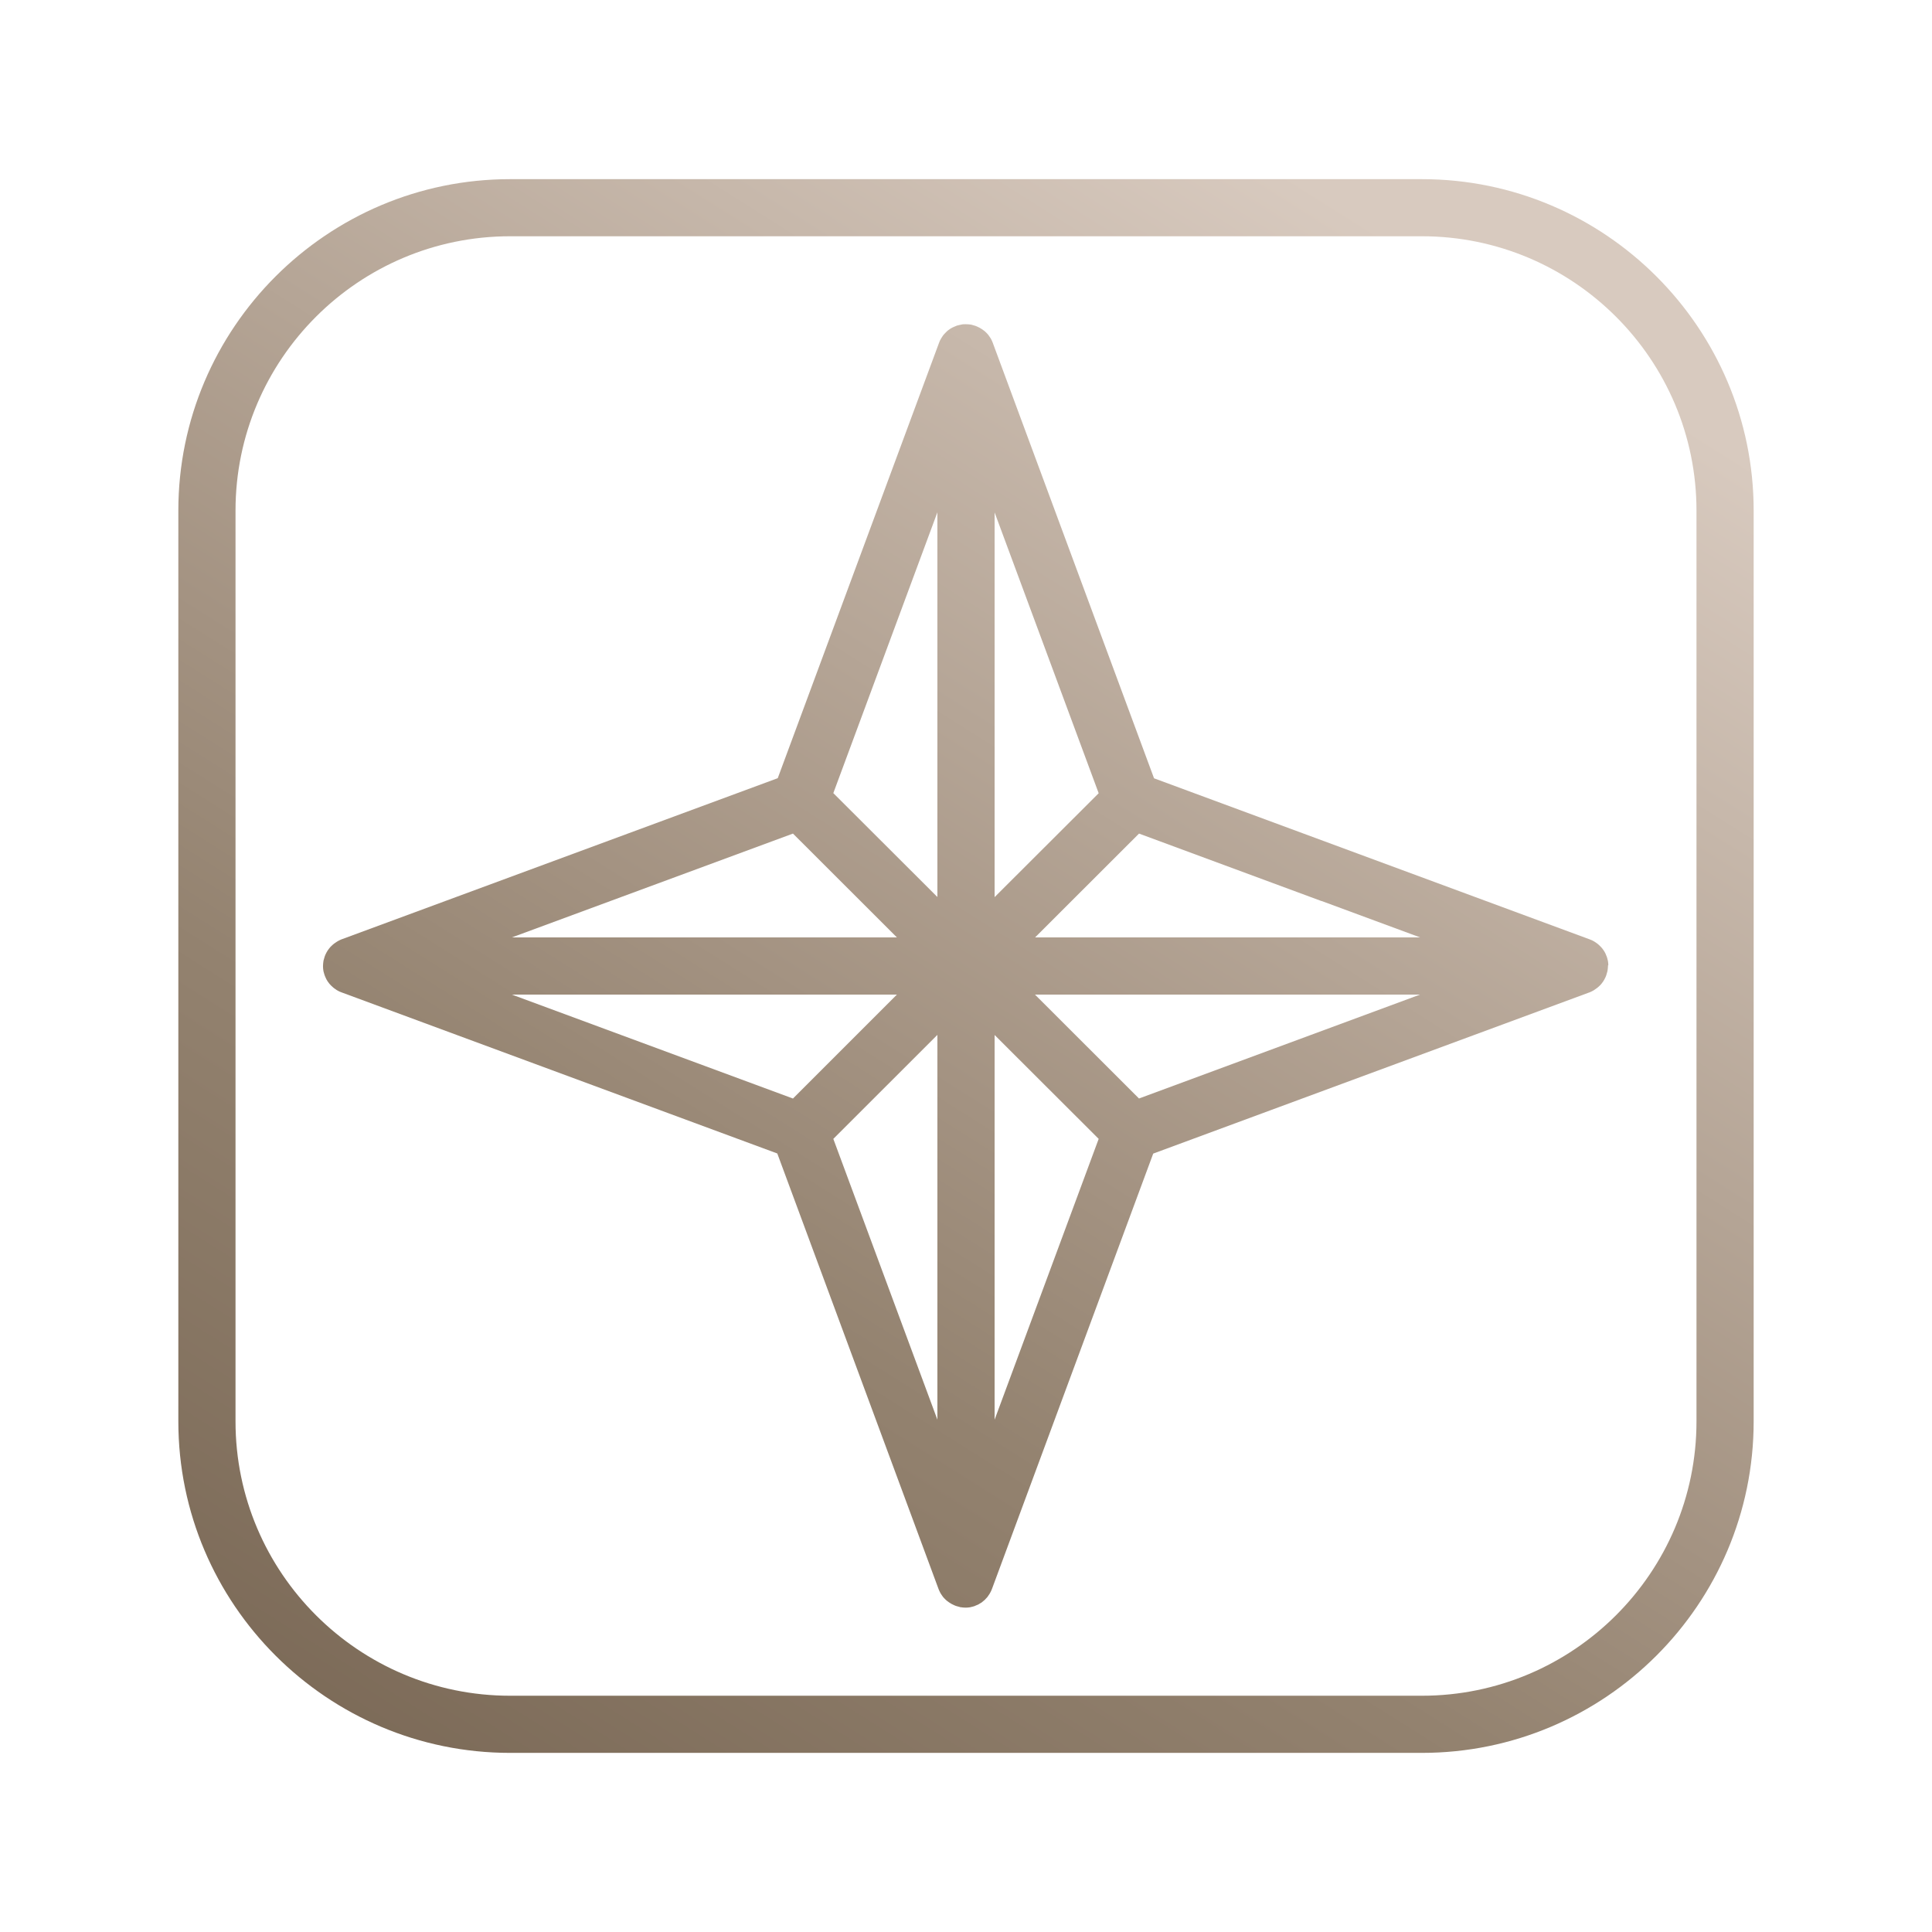
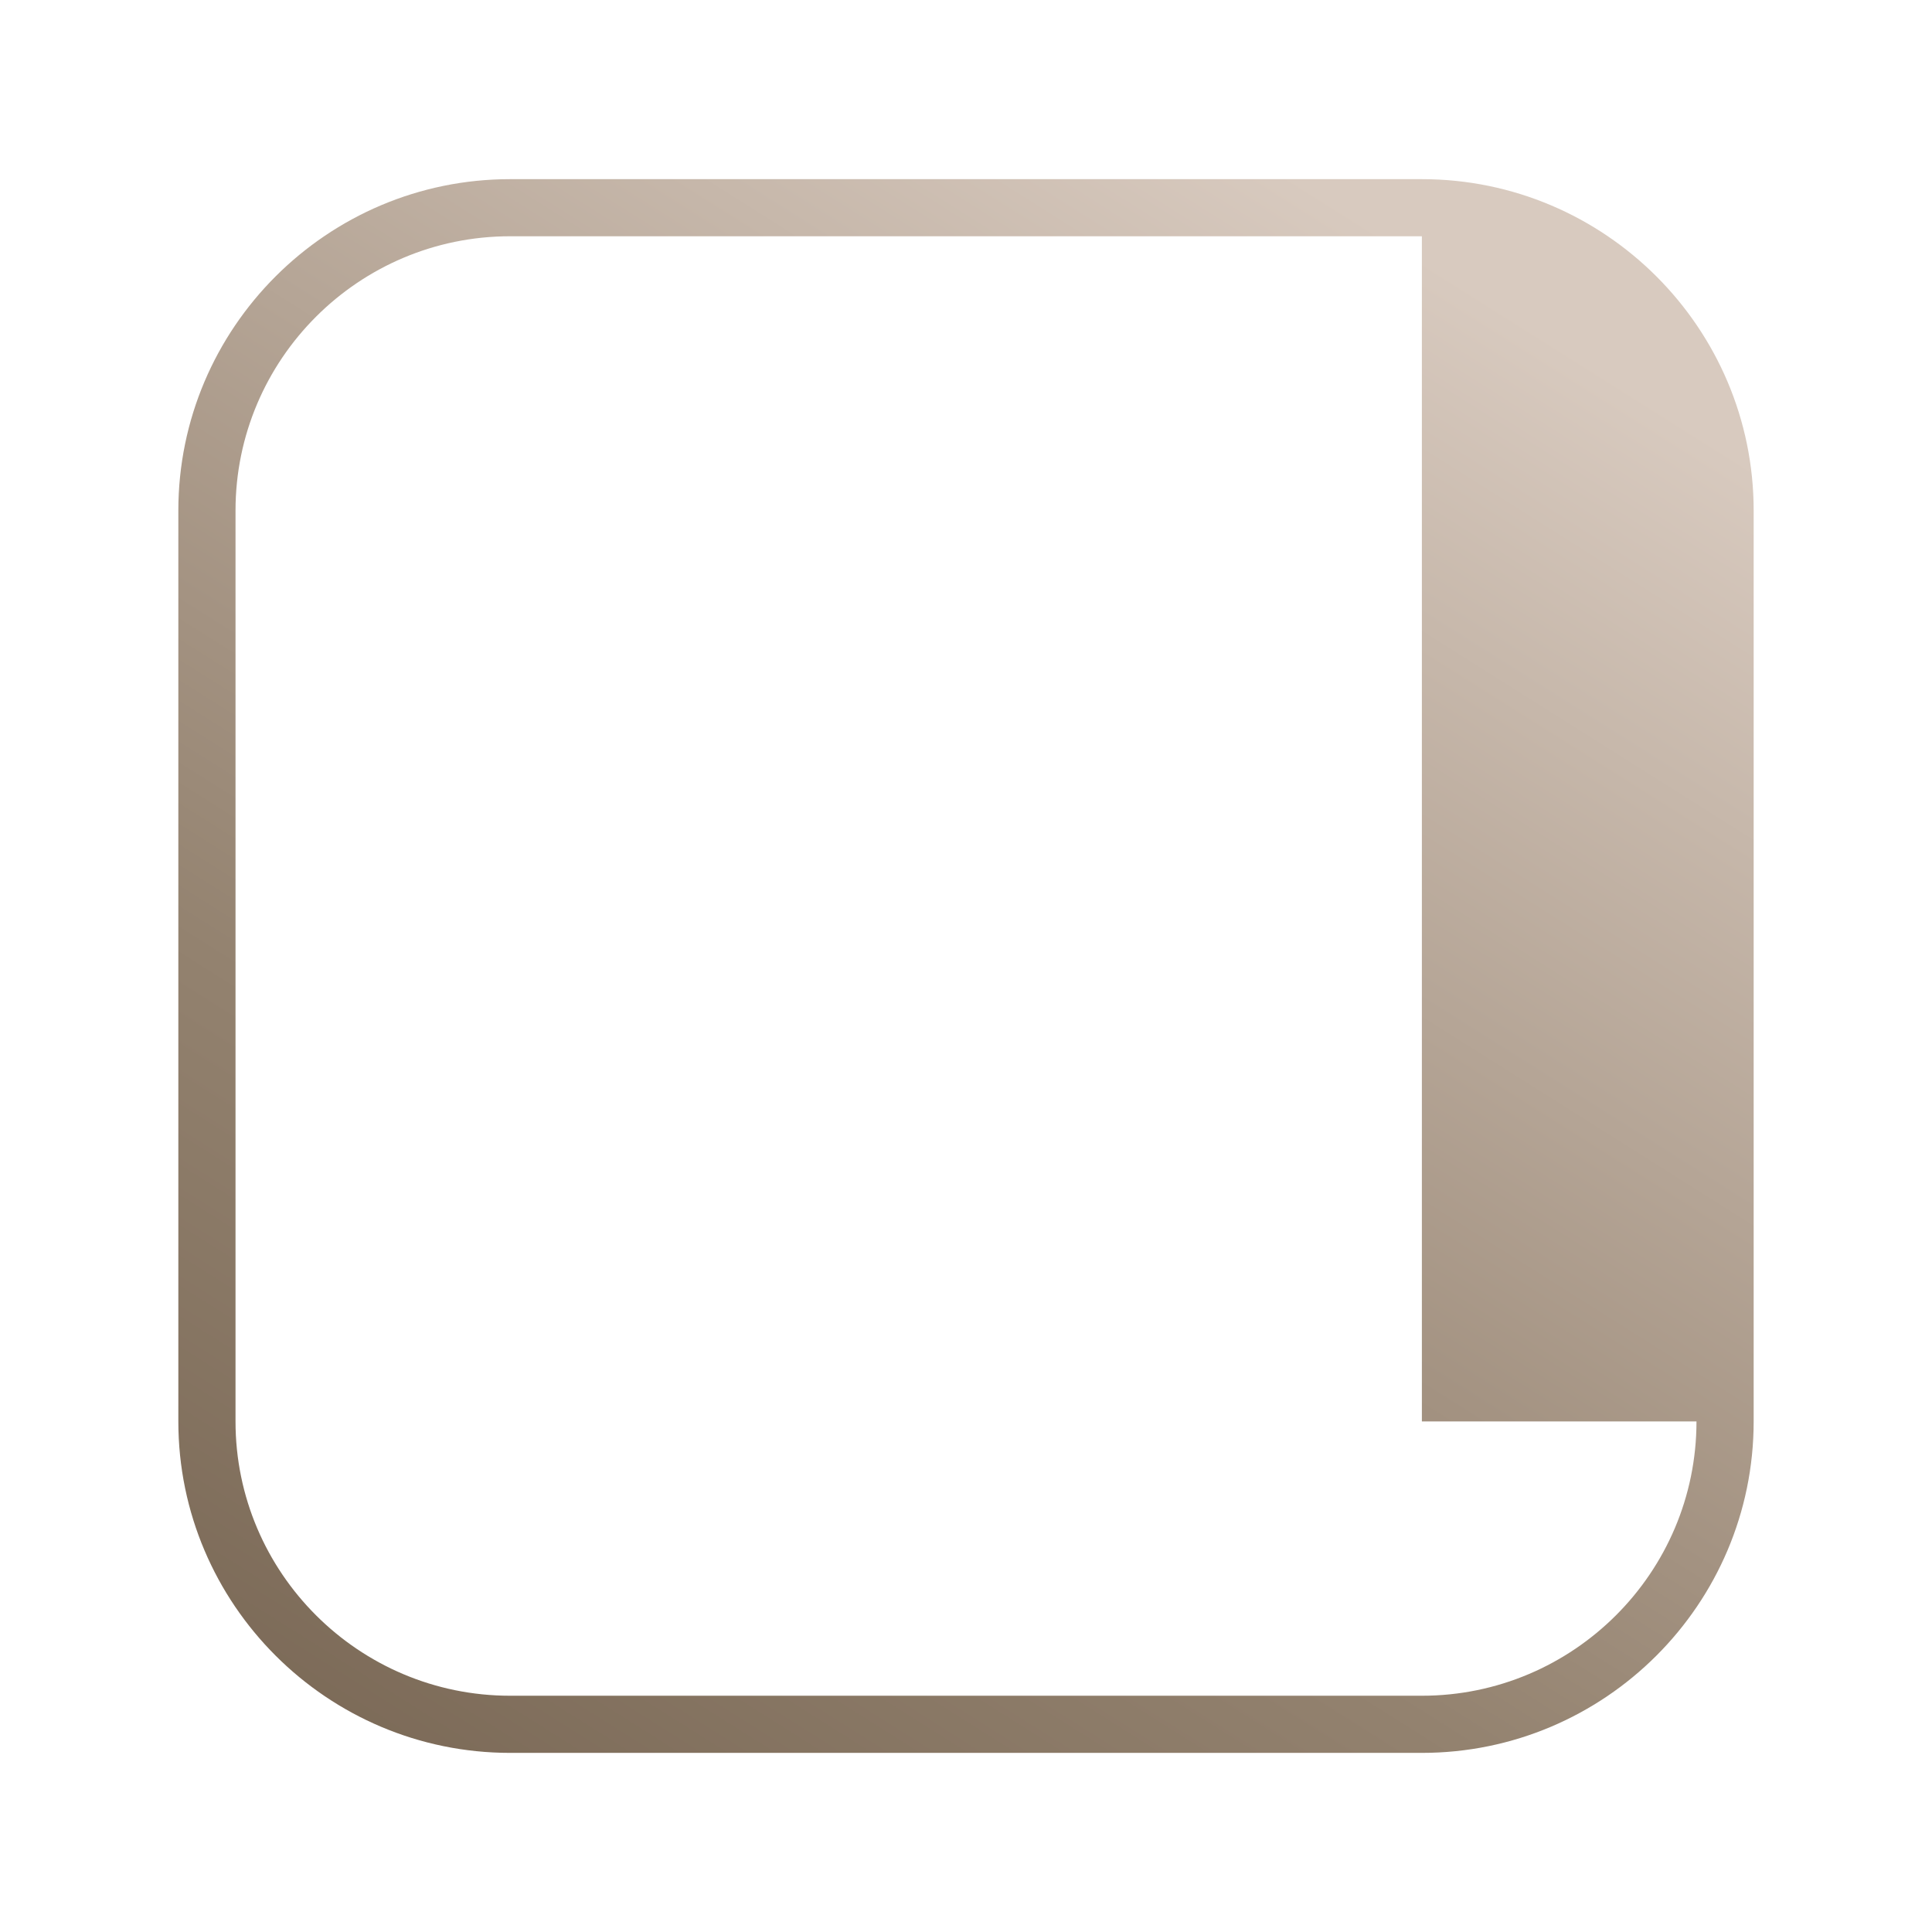
<svg xmlns="http://www.w3.org/2000/svg" width="52" height="52" viewBox="0 0 52 52" fill="none">
-   <path d="M43.288 25.982C43.288 25.945 43.285 25.908 43.279 25.874C43.279 25.859 43.272 25.846 43.269 25.831C43.263 25.803 43.257 25.779 43.248 25.754C43.242 25.739 43.235 25.723 43.229 25.708C43.22 25.683 43.211 25.662 43.199 25.64C43.189 25.625 43.183 25.61 43.174 25.597C43.161 25.576 43.146 25.557 43.131 25.536C43.121 25.523 43.109 25.508 43.097 25.496C43.081 25.477 43.063 25.459 43.045 25.443C43.032 25.431 43.02 25.419 43.008 25.41C42.986 25.391 42.965 25.379 42.943 25.363C42.931 25.354 42.918 25.345 42.906 25.339C42.869 25.317 42.832 25.299 42.789 25.284L31.061 20.948L26.723 9.234C26.723 9.234 26.723 9.228 26.72 9.225C26.705 9.188 26.69 9.151 26.671 9.118C26.665 9.105 26.656 9.096 26.649 9.084C26.634 9.059 26.619 9.038 26.6 9.013C26.591 9.001 26.579 8.988 26.57 8.979C26.551 8.961 26.536 8.942 26.514 8.924C26.502 8.912 26.489 8.902 26.474 8.893C26.456 8.878 26.434 8.862 26.413 8.85C26.397 8.841 26.382 8.832 26.366 8.822C26.345 8.81 26.32 8.801 26.299 8.789C26.283 8.782 26.268 8.776 26.252 8.77C26.225 8.761 26.197 8.755 26.166 8.745C26.157 8.745 26.145 8.739 26.136 8.736C26.136 8.736 26.129 8.736 26.126 8.736C26.086 8.73 26.046 8.727 26.006 8.727C25.991 8.727 25.975 8.727 25.963 8.727C25.932 8.727 25.901 8.727 25.874 8.736C25.855 8.739 25.837 8.745 25.815 8.749C25.794 8.755 25.772 8.758 25.754 8.764C25.735 8.77 25.714 8.779 25.695 8.789C25.677 8.798 25.658 8.804 25.64 8.813C25.621 8.822 25.603 8.835 25.584 8.844C25.566 8.856 25.551 8.865 25.535 8.878C25.52 8.89 25.501 8.902 25.486 8.918C25.471 8.933 25.455 8.948 25.44 8.964C25.427 8.979 25.412 8.992 25.4 9.007C25.384 9.025 25.369 9.047 25.357 9.068C25.347 9.084 25.338 9.096 25.329 9.111C25.307 9.148 25.289 9.185 25.274 9.228L20.933 20.945L9.208 25.277C9.208 25.277 9.208 25.277 9.205 25.277C9.165 25.293 9.128 25.311 9.094 25.33C9.082 25.336 9.072 25.345 9.06 25.351C9.036 25.367 9.014 25.382 8.989 25.4C8.977 25.41 8.965 25.422 8.952 25.431C8.934 25.45 8.915 25.465 8.897 25.483C8.885 25.496 8.875 25.511 8.863 25.523C8.848 25.542 8.835 25.563 8.82 25.582C8.811 25.597 8.802 25.613 8.792 25.628C8.78 25.649 8.771 25.674 8.758 25.696C8.752 25.711 8.746 25.726 8.74 25.742C8.731 25.769 8.725 25.797 8.715 25.828C8.715 25.837 8.709 25.846 8.706 25.859V25.865C8.7 25.908 8.694 25.948 8.694 25.994C8.694 25.994 8.694 26.006 8.694 26.012C8.694 26.049 8.697 26.086 8.703 26.12C8.703 26.135 8.709 26.148 8.712 26.163C8.718 26.191 8.725 26.215 8.734 26.24C8.74 26.255 8.746 26.271 8.752 26.286C8.762 26.311 8.771 26.332 8.783 26.354C8.792 26.369 8.799 26.384 8.808 26.397C8.82 26.418 8.835 26.437 8.851 26.458C8.86 26.471 8.872 26.486 8.885 26.498C8.9 26.517 8.919 26.535 8.937 26.55C8.949 26.563 8.962 26.575 8.974 26.584C8.996 26.603 9.017 26.615 9.039 26.63C9.051 26.64 9.063 26.649 9.076 26.655C9.113 26.677 9.149 26.695 9.193 26.71L20.921 31.046L25.258 42.76C25.258 42.76 25.258 42.766 25.261 42.769C25.277 42.806 25.292 42.843 25.311 42.876C25.317 42.889 25.326 42.898 25.332 42.91C25.347 42.935 25.363 42.956 25.381 42.981C25.39 42.993 25.403 43.005 25.412 43.015C25.43 43.033 25.446 43.052 25.468 43.07C25.48 43.082 25.492 43.092 25.508 43.101C25.526 43.116 25.547 43.132 25.569 43.144C25.584 43.153 25.6 43.162 25.615 43.172C25.637 43.184 25.661 43.193 25.683 43.205C25.698 43.212 25.714 43.218 25.729 43.224C25.757 43.233 25.785 43.239 25.815 43.248C25.825 43.248 25.837 43.255 25.846 43.258C25.846 43.258 25.852 43.258 25.855 43.258C25.898 43.264 25.939 43.27 25.985 43.27C26.025 43.27 26.065 43.267 26.102 43.261C26.114 43.261 26.126 43.255 26.142 43.252C26.166 43.245 26.191 43.242 26.215 43.233C26.234 43.227 26.249 43.221 26.265 43.212C26.283 43.205 26.302 43.196 26.32 43.19C26.336 43.184 26.351 43.172 26.363 43.165C26.382 43.156 26.4 43.144 26.419 43.132C26.431 43.122 26.44 43.113 26.453 43.104C26.471 43.089 26.493 43.073 26.508 43.058C26.517 43.049 26.523 43.039 26.533 43.03C26.551 43.012 26.57 42.993 26.585 42.972C26.591 42.962 26.597 42.953 26.603 42.944C26.619 42.922 26.637 42.898 26.649 42.873C26.668 42.839 26.686 42.803 26.699 42.766L31.039 31.049L42.764 26.716C42.764 26.716 42.764 26.716 42.767 26.716C42.807 26.701 42.844 26.683 42.878 26.664C42.891 26.658 42.9 26.649 42.912 26.643C42.937 26.627 42.958 26.612 42.983 26.593C42.995 26.584 43.008 26.572 43.02 26.563C43.038 26.544 43.057 26.529 43.075 26.511C43.088 26.498 43.097 26.483 43.109 26.471C43.125 26.452 43.137 26.431 43.152 26.412C43.161 26.397 43.171 26.381 43.18 26.366C43.192 26.345 43.202 26.32 43.214 26.298C43.22 26.283 43.226 26.268 43.232 26.252C43.242 26.224 43.248 26.197 43.257 26.166C43.257 26.157 43.263 26.148 43.266 26.135V26.129C43.272 26.086 43.279 26.046 43.279 26C43.279 26 43.279 25.988 43.279 25.982H43.288ZM30.657 29.567L27.856 26.769H38.221L30.654 29.567H30.657ZM21.343 22.436L24.141 25.231H13.776L21.343 22.436ZM35.57 24.25L38.224 25.231H27.859L30.657 22.436L35.57 24.253V24.25ZM26.77 24.146V13.792L29.571 21.35L26.77 24.146ZM25.23 13.789V24.143L22.429 21.347L25.23 13.789ZM13.776 26.769H24.141L21.343 29.567L13.776 26.769ZM25.23 27.857V38.211L22.429 30.653L25.23 27.854V27.857ZM26.77 38.211V27.857L29.571 30.653L26.77 38.211Z" fill="url(#paint0_linear_147_857)" />
-   <path d="M38.27 4.822H13.73C8.805 4.822 4.8 8.826 4.8 13.743V38.258C4.8 43.178 8.808 47.179 13.73 47.179H38.27C43.195 47.179 47.2 43.175 47.2 38.258V13.743C47.2 8.823 43.192 4.822 38.27 4.822ZM45.661 38.258C45.661 42.329 42.346 45.641 38.27 45.641H13.73C9.654 45.641 6.339 42.329 6.339 38.258V13.743C6.339 9.671 9.654 6.359 13.73 6.359H38.27C42.346 6.359 45.661 9.671 45.661 13.743V38.258Z" fill="url(#paint1_linear_147_857)" />
+   <path d="M38.27 4.822H13.73C8.805 4.822 4.8 8.826 4.8 13.743V38.258C4.8 43.178 8.808 47.179 13.73 47.179H38.27C43.195 47.179 47.2 43.175 47.2 38.258V13.743C47.2 8.823 43.192 4.822 38.27 4.822ZM45.661 38.258C45.661 42.329 42.346 45.641 38.27 45.641H13.73C9.654 45.641 6.339 42.329 6.339 38.258V13.743C6.339 9.671 9.654 6.359 13.73 6.359H38.27V38.258Z" fill="url(#paint1_linear_147_857)" />
  <defs>
    <linearGradient id="paint0_linear_147_857" x1="7.416" y1="55.404" x2="38.096" y2="6.761" gradientUnits="userSpaceOnUse">
      <stop stop-color="#705E4C" />
      <stop offset="0.42" stop-color="#93826F" />
      <stop offset="0.55" stop-color="#A39281" />
      <stop offset="1" stop-color="#D8CABF" />
    </linearGradient>
    <linearGradient id="paint1_linear_147_857" x1="7.416" y1="55.405" x2="38.096" y2="6.761" gradientUnits="userSpaceOnUse">
      <stop stop-color="#705E4C" />
      <stop offset="0.42" stop-color="#93826F" />
      <stop offset="0.55" stop-color="#A39281" />
      <stop offset="1" stop-color="#D8CABF" />
    </linearGradient>
  </defs>
</svg>